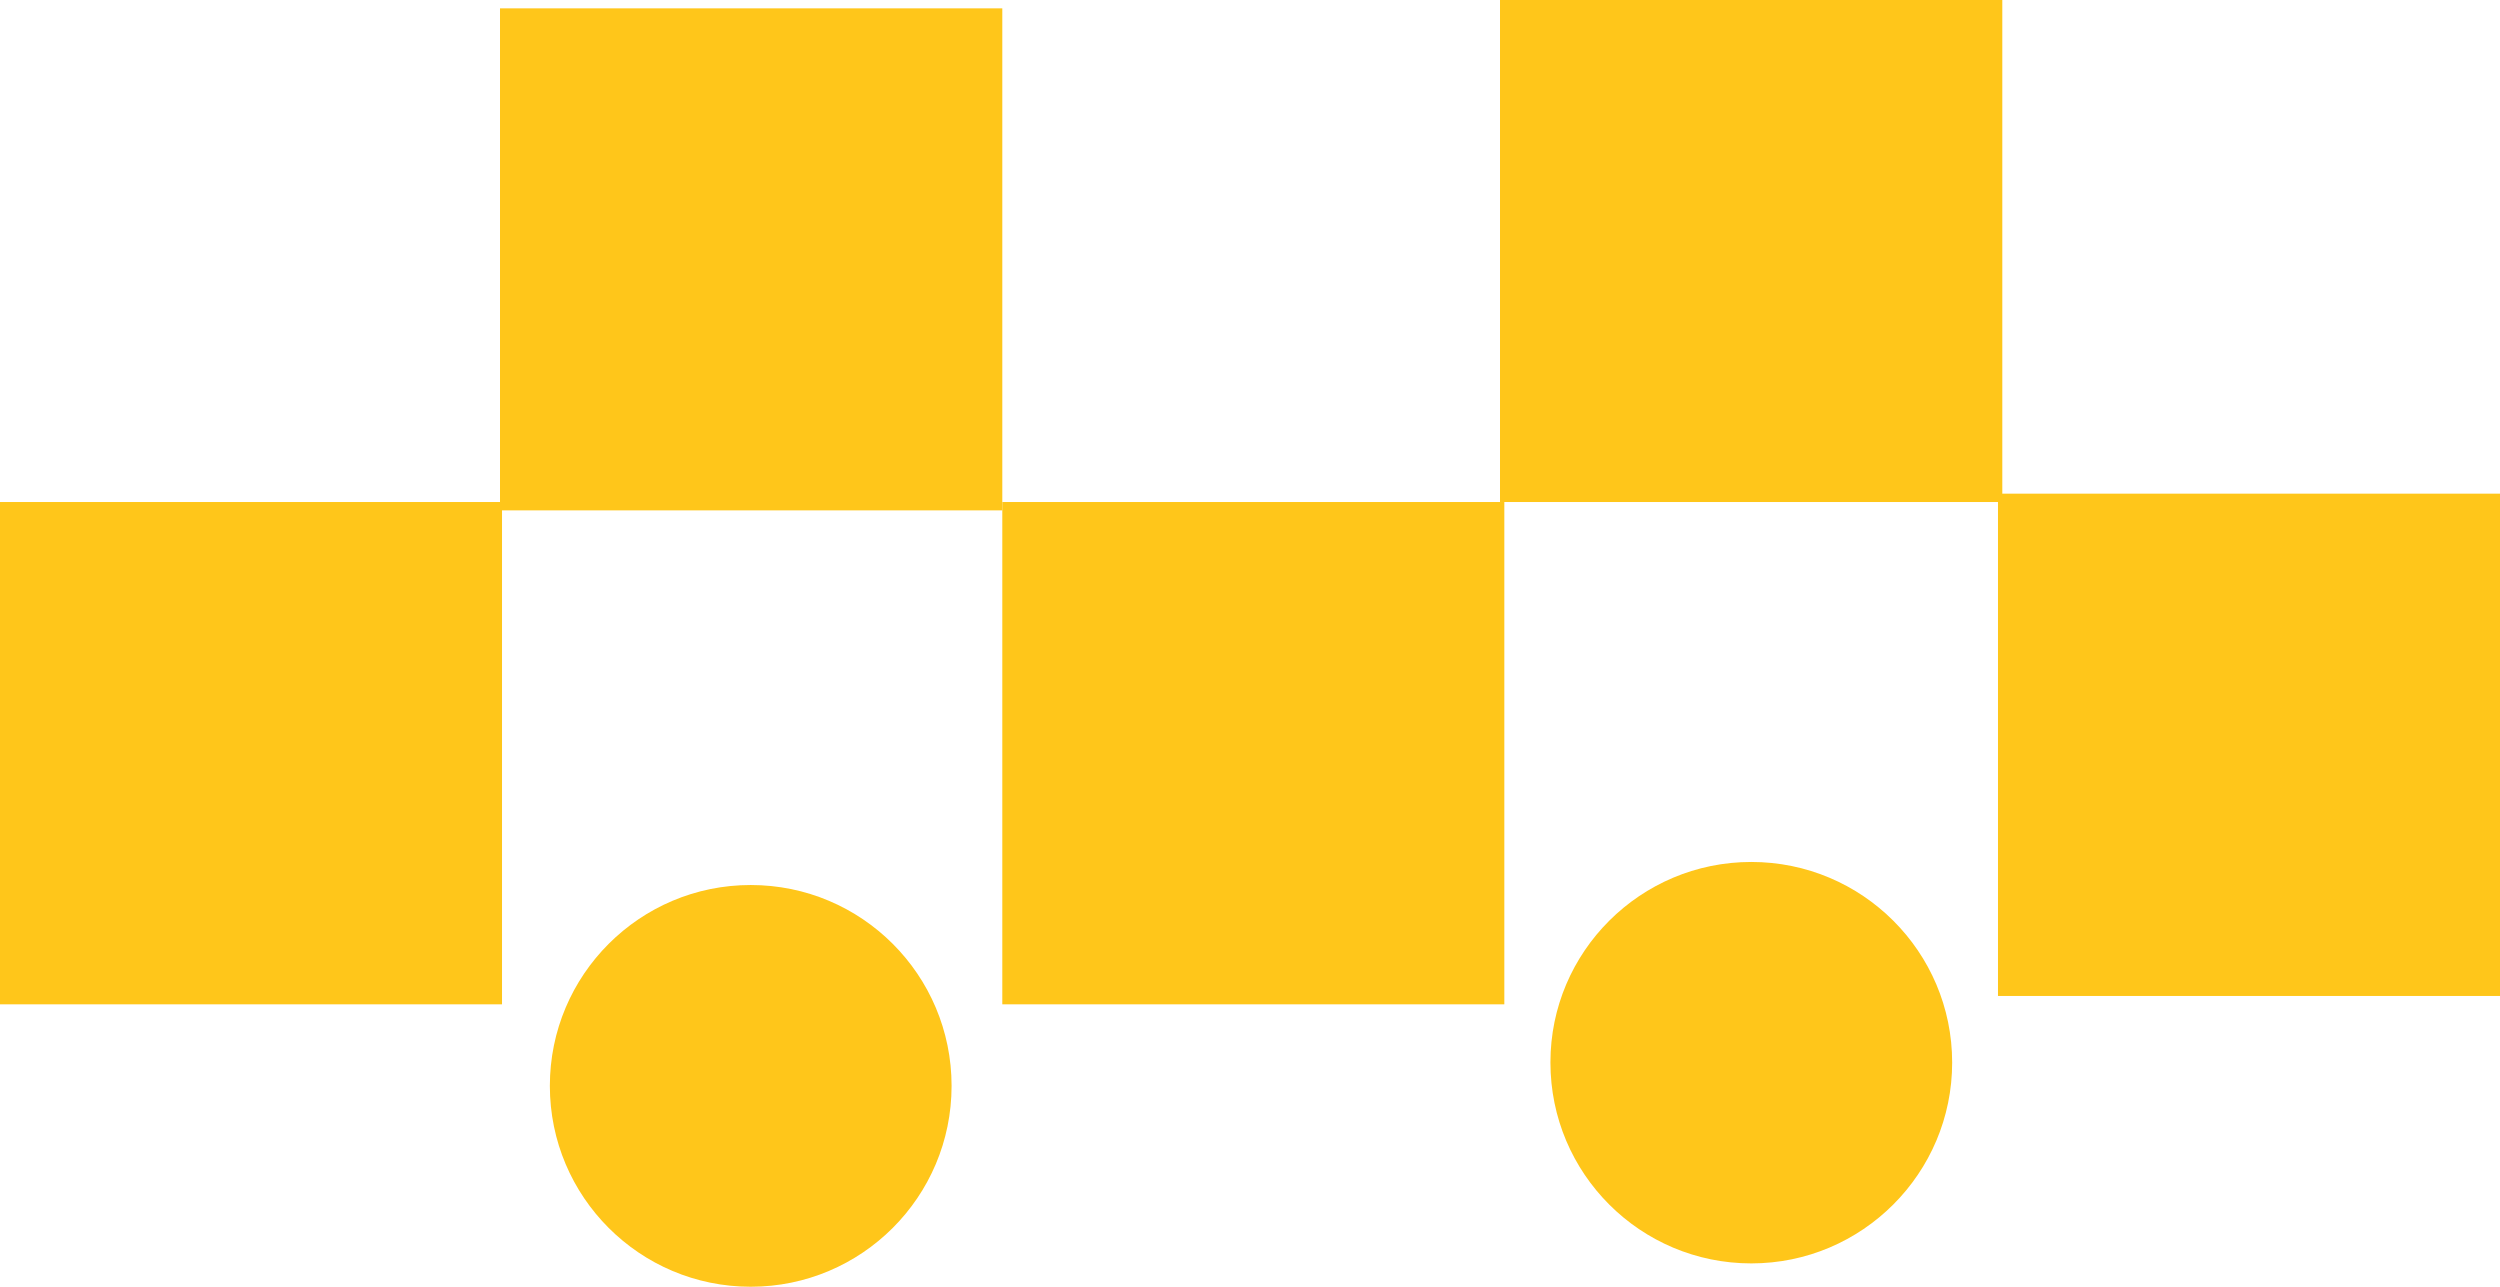
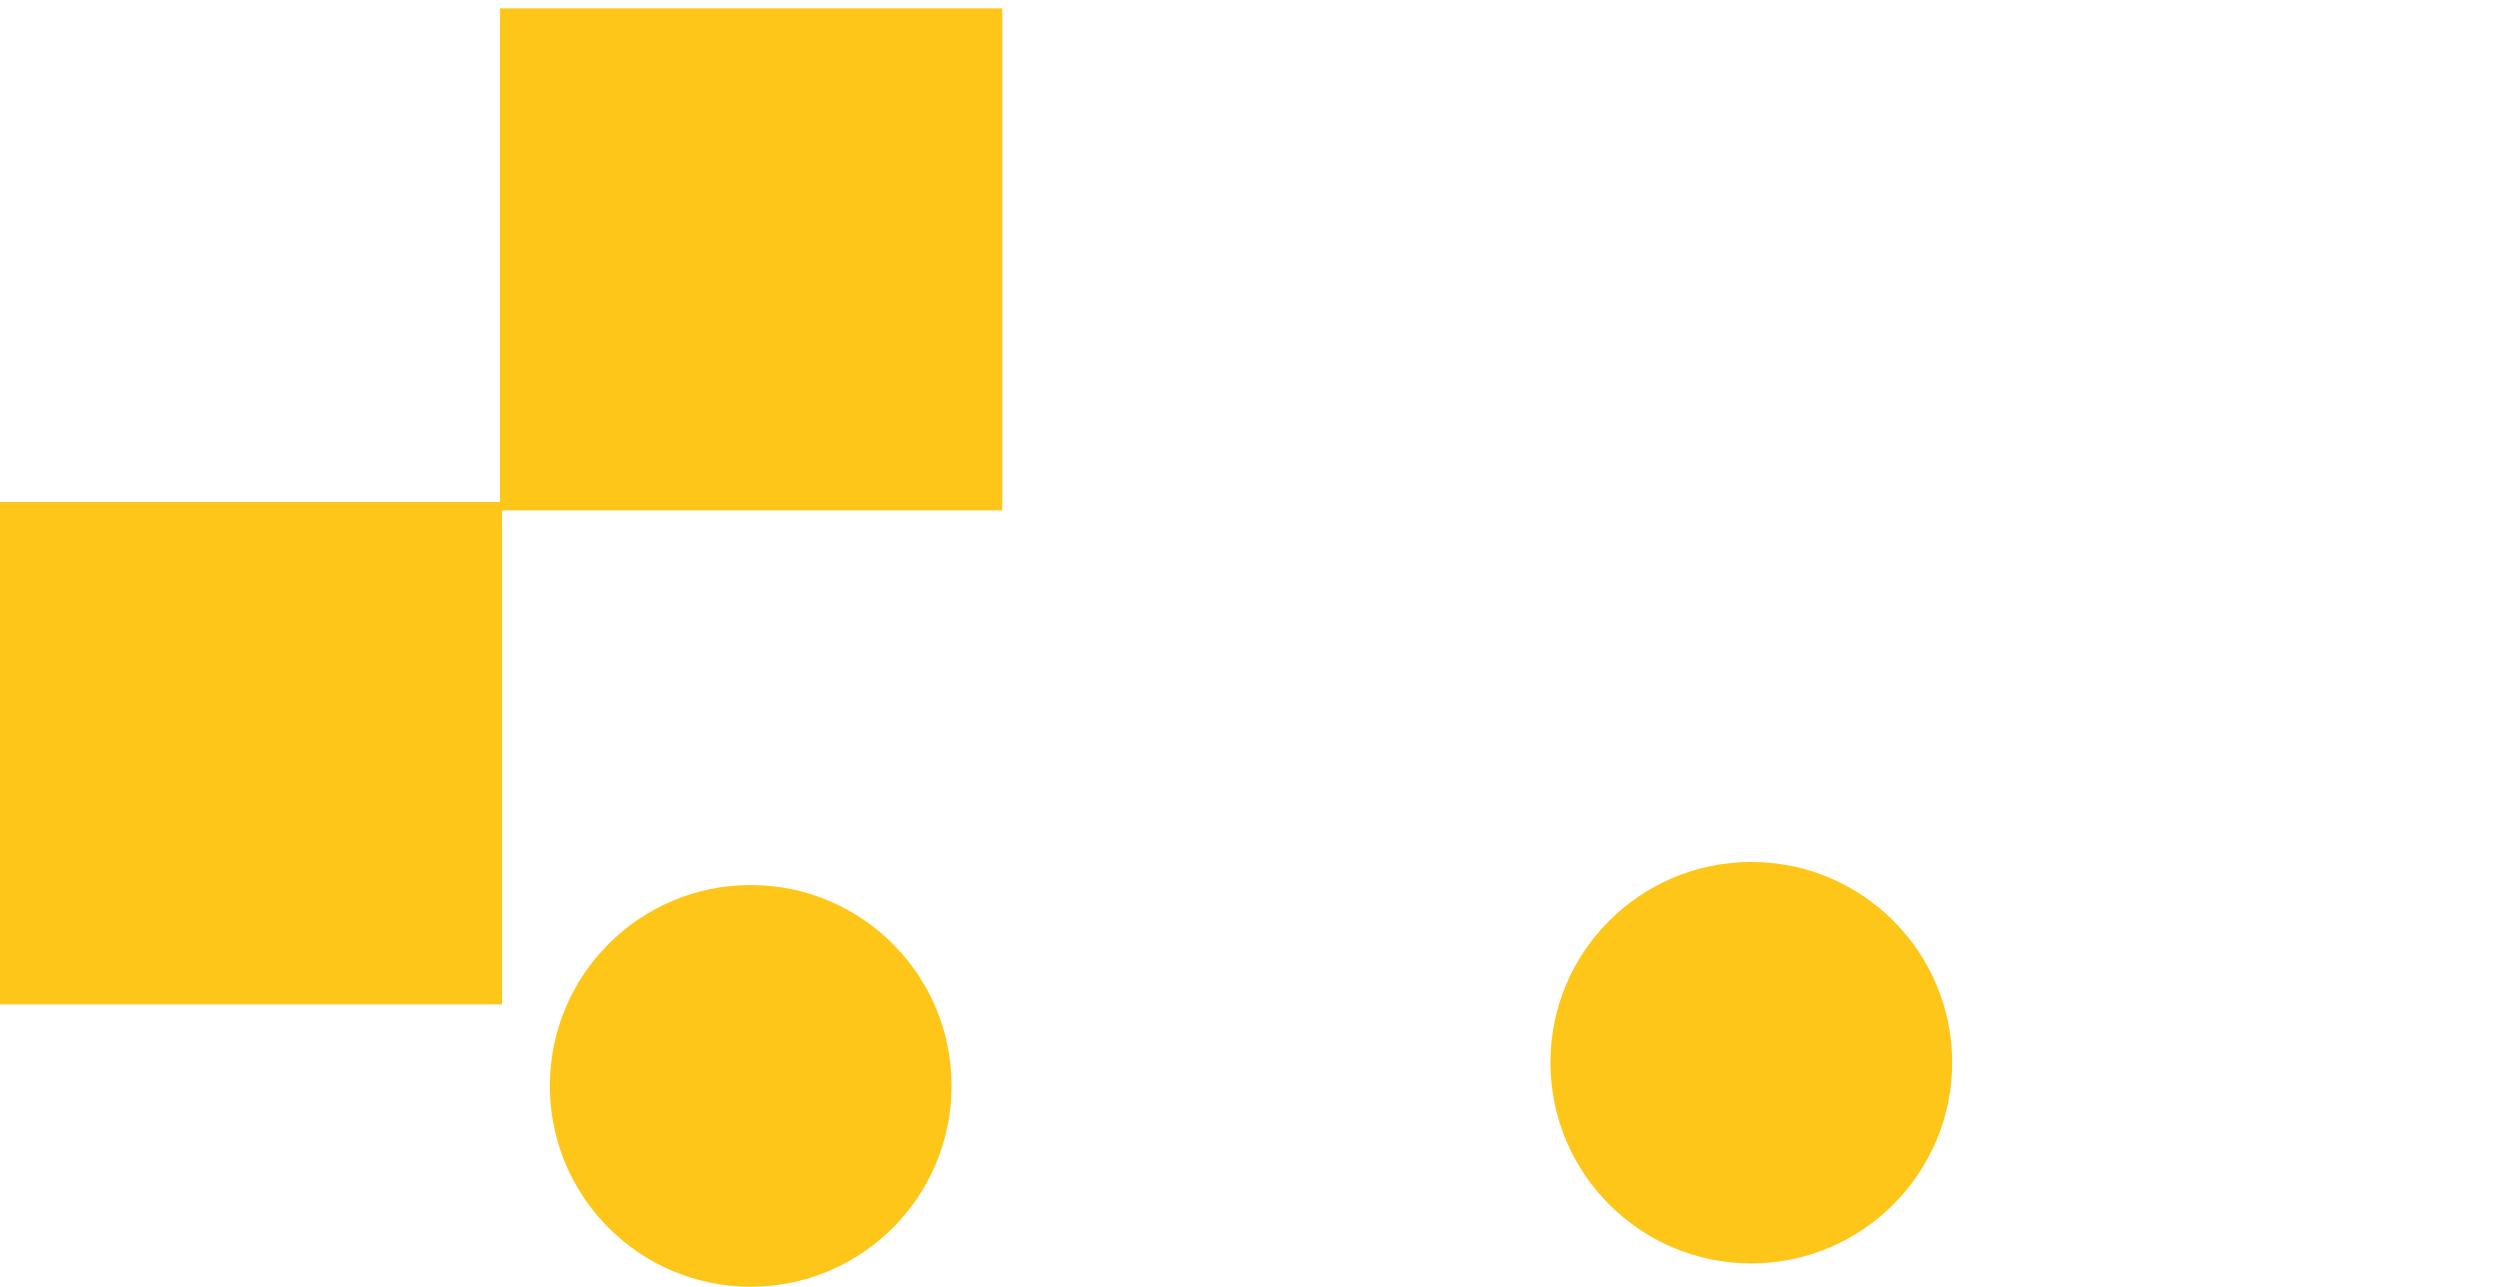
<svg xmlns="http://www.w3.org/2000/svg" version="1.1" id="Layer_1" x="0px" y="0px" viewBox="0 0 867.5 446.5" style="enable-background:new 0 0 867.5 446.5;" xml:space="preserve">
  <style type="text/css">
	.st0{fill-rule:evenodd;clip-rule:evenodd;fill:#FFC61A;}
</style>
  <title>Asset 1</title>
  <g id="Layer_2_1_">
    <g id="Layer_1-2">
      <polygon class="st0" points="0,174.2 174.2,174.2 174.2,348.5 0,348.5 0,174.2   " />
-       <polygon class="st0" points="347.8,174.2 522,174.2 522,348.5 347.8,348.5 347.8,174.2   " />
      <polygon class="st0" points="173.5,2.9 347.8,2.9 347.8,177.1 173.5,177.1 173.5,2.9   " />
-       <polygon class="st0" points="520.5,0 694.8,0 694.8,174.2 520.5,174.2 520.5,0   " />
-       <polygon class="st0" points="693.3,171.3 867.5,171.3 867.5,345.6 693.3,345.6 693.3,171.3   " />
-       <path class="st0" d="M607.7,299.1c38.5,0,69.7,31.2,69.7,69.6s-31.2,69.7-69.7,69.7c-38.5,0-69.7-31.2-69.7-69.7c0,0,0,0,0-0.1    C538,330.3,569.2,299.1,607.7,299.1C607.7,299.1,607.7,299.1,607.7,299.1L607.7,299.1z" />
+       <path class="st0" d="M607.7,299.1c38.5,0,69.7,31.2,69.7,69.6s-31.2,69.7-69.7,69.7c-38.5,0-69.7-31.2-69.7-69.7c0,0,0,0,0-0.1    C538,330.3,569.2,299.1,607.7,299.1C607.7,299.1,607.7,299.1,607.7,299.1z" />
      <path class="st0" d="M260.5,307.1c38.5,0,69.7,31.2,69.7,69.7s-31.2,69.7-69.7,69.7s-69.7-31.2-69.7-69.7l0,0    C190.8,338.3,222,307.1,260.5,307.1C260.5,307.1,260.5,307.1,260.5,307.1L260.5,307.1z" />
    </g>
  </g>
</svg>